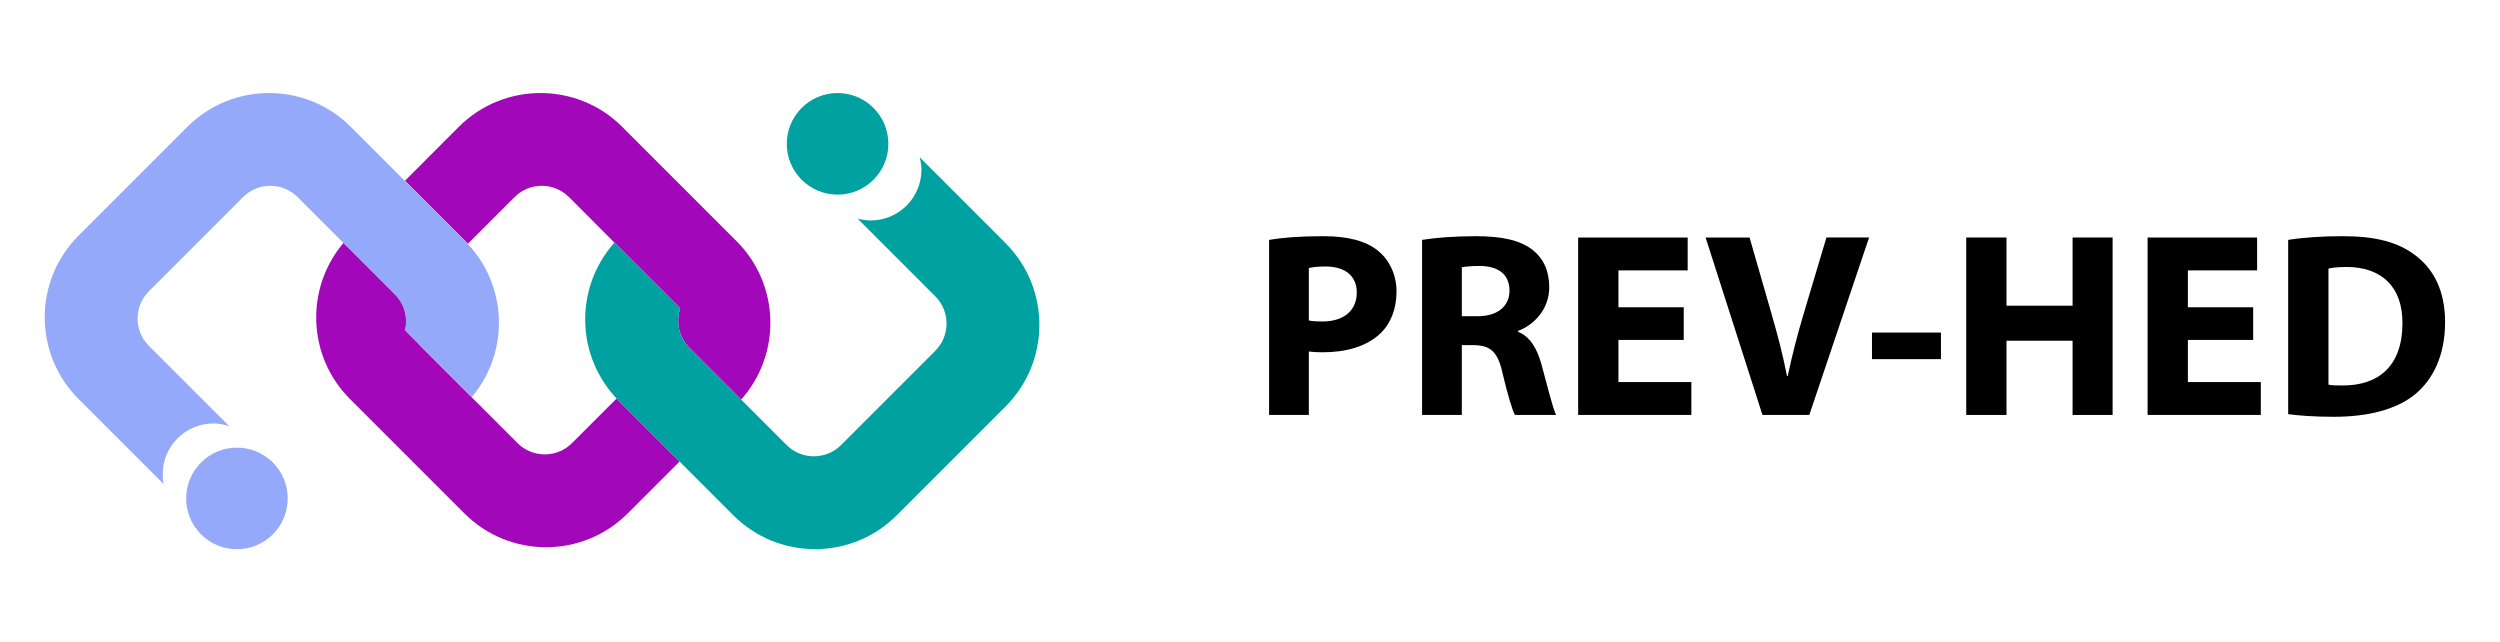
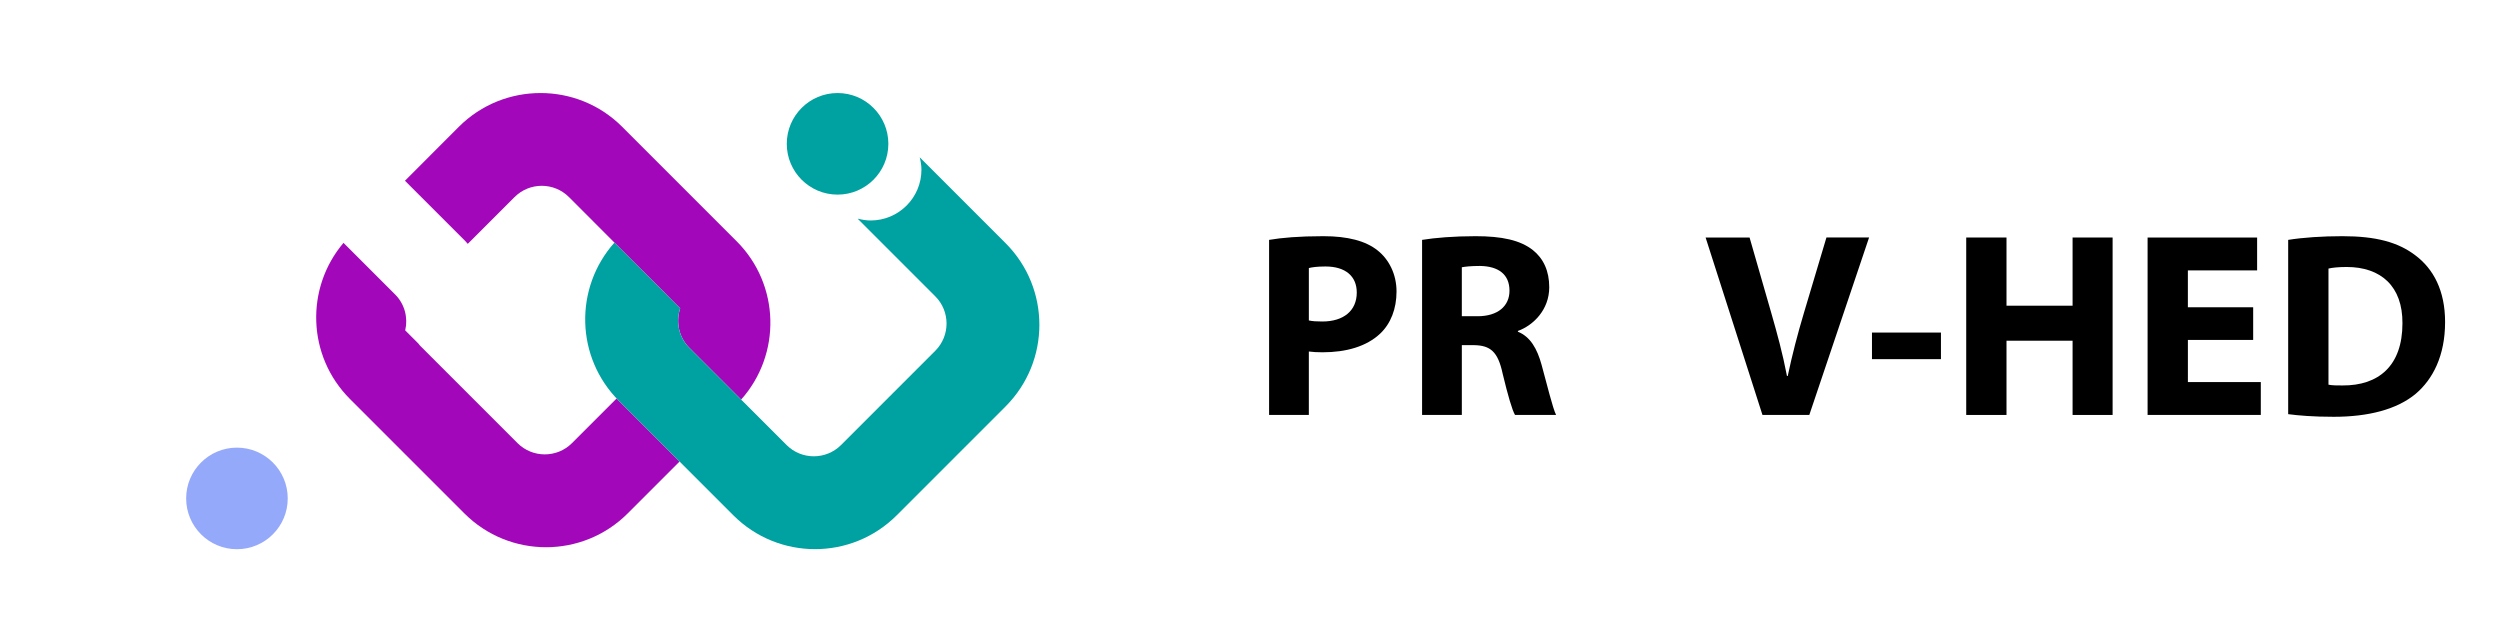
<svg xmlns="http://www.w3.org/2000/svg" id="Capa_1" viewBox="0 0 1279.84 328.78">
  <defs>
    <style>      .st0 {        fill: #a208ba;      }      .st1 {        fill: #00a1a1;      }      .st2 {        fill: #94a9f9;      }    </style>
  </defs>
  <g id="Layer-1">
    <g>
      <path class="st0" d="M276.71,47.63c-15.13,0-30.27,5.74-41.81,17.28l-27.59,27.62,30.97,30.97c.43.43.77.91,1.19,1.34l23.94-23.94c3.85-3.85,8.89-5.78,13.94-5.78s10.09,1.93,13.94,5.78l23.28,23.31,26.53,26.5.16.19,6.97,6.97c-2.29,6.86-.8,14.7,4.66,20.16l26.53,26.53c20.69-23.21,19.95-58.8-2.31-81.06l-58.59-58.59c-11.54-11.54-26.65-17.28-41.78-17.28ZM175.87,124.31c-19.69,23.22-18.63,58.02,3.28,79.94l58.59,58.59c23.08,23.08,60.51,23.08,83.59,0l26.56-26.56-31.03-31.03c-.41-.41-.76-.86-1.16-1.28l-22.88,22.88c-7.69,7.69-20.18,7.69-27.88,0l-49.81-49.81c-.37-.37-.64-.8-.97-1.19l-6.72-6.72c1.5-6.42-.19-13.41-5.19-18.41l-26.41-26.41Z" />
      <path class="st2" d="M95.3,255.16c0-14.36,11.64-26,26-26s26,11.64,26,26-11.64,26-26,26-26-11.64-26-26Z" />
      <path class="st1" d="M402.78,73.63c0-14.36,11.64-26,26-26s26,11.64,26,26-11.64,26-26,26-26-11.64-26-26Z" />
      <path class="st1" d="M470.84,80.53c.51,2.04.88,4.15.88,6.34,0,14.36-11.64,26-26,26-2.21,0-4.33-.36-6.38-.88l-.12.12,39.59,39.59c7.69,7.69,7.69,20.18,0,27.88l-48.25,48.25c-7.69,7.69-20.18,7.69-27.88,0l-49.81-49.81c-5.46-5.46-6.94-13.29-4.66-20.16l-33.66-33.66c-20.68,23.21-19.95,58.77,2.31,81.03l58.59,58.59c23.08,23.08,60.51,23.08,83.59,0l55.75-55.75c23.08-23.08,23.08-60.51,0-83.59l-43.97-43.97Z" />
-       <path class="st2" d="M137.76,47.63c-15.13,0-30.27,5.74-41.81,17.28l-55.75,55.75c-23.08,23.08-23.08,60.51,0,83.59l43.56,43.56c-.32-1.63-.47-3.31-.47-5.03,0-14.36,11.64-26,26-26,2.84,0,5.5.56,8.06,1.41l-41.16-41.16c-7.69-7.69-7.69-20.18,0-27.88l48.25-48.25c3.85-3.85,8.89-5.78,13.94-5.78s10.09,1.93,13.94,5.78l49.81,49.81c5,5,6.68,11.99,5.19,18.41l34.19,34.19c19.58-23.22,18.5-57.94-3.38-79.81l-58.59-58.59c-11.54-11.54-26.65-17.28-41.78-17.28Z" />
    </g>
  </g>
  <g>
    <path d="M649.7,122.8c6.33-1.08,15.23-1.89,27.76-1.89s21.7,2.43,27.76,7.28c5.8,4.58,9.71,12.13,9.71,21.03s-2.97,16.44-8.36,21.56c-7.01,6.6-17.39,9.57-29.52,9.57-2.7,0-5.12-.13-7.01-.4v32.48h-20.35v-89.63ZM670.05,164.05c1.75.4,3.91.54,6.87.54,10.92,0,17.66-5.53,17.66-14.83,0-8.36-5.79-13.34-16.04-13.34-4.18,0-7.01.4-8.49.81v26.82Z" />
    <path d="M728.01,122.8c6.6-1.08,16.44-1.89,27.36-1.89,13.48,0,22.91,2.02,29.38,7.14,5.39,4.31,8.36,10.65,8.36,19,0,11.59-8.22,19.54-16.04,22.37v.4c6.33,2.56,9.84,8.63,12.13,16.98,2.83,10.24,5.66,22.1,7.41,25.61h-21.03c-1.48-2.56-3.64-9.97-6.33-21.16-2.43-11.32-6.33-14.42-14.69-14.56h-6.2v35.72h-20.35v-89.63ZM748.36,161.89h8.09c10.24,0,16.31-5.12,16.31-13.07,0-8.36-5.66-12.53-15.1-12.67-4.99,0-7.82.4-9.3.67v25.07Z" />
-     <path d="M861.97,174.02h-33.43v21.56h37.33v16.85h-57.96v-90.84h56.07v16.85h-35.45v18.87h33.43v16.71Z" />
    <path d="M902.27,212.43l-29.11-90.84h22.51l11.05,38.41c3.1,10.78,5.93,21.16,8.09,32.48h.4c2.29-10.92,5.12-21.7,8.22-32.08l11.59-38.82h21.83l-30.6,90.84h-23.99Z" />
    <path d="M993.64,170.25v13.61h-35.31v-13.61h35.31Z" />
    <path d="M1027.2,121.59v34.91h33.83v-34.91h20.49v90.84h-20.49v-38.01h-33.83v38.01h-20.62v-90.84h20.62Z" />
    <path d="M1153.49,174.02h-33.43v21.56h37.33v16.85h-57.96v-90.84h56.07v16.85h-35.45v18.87h33.43v16.71Z" />
    <path d="M1171.41,122.8c7.55-1.21,17.39-1.89,27.76-1.89,17.25,0,28.44,3.1,37.2,9.7,9.43,7.01,15.36,18.2,15.36,34.23,0,17.39-6.33,29.38-15.09,36.8-9.57,7.95-24.13,11.73-41.92,11.73-10.65,0-18.2-.67-23.32-1.35v-89.23ZM1192.03,196.93c1.75.4,4.58.4,7.14.4,18.6.13,30.73-10.11,30.73-31.81.13-18.87-10.92-28.84-28.57-28.84-4.58,0-7.55.4-9.3.81v59.44Z" />
  </g>
</svg>